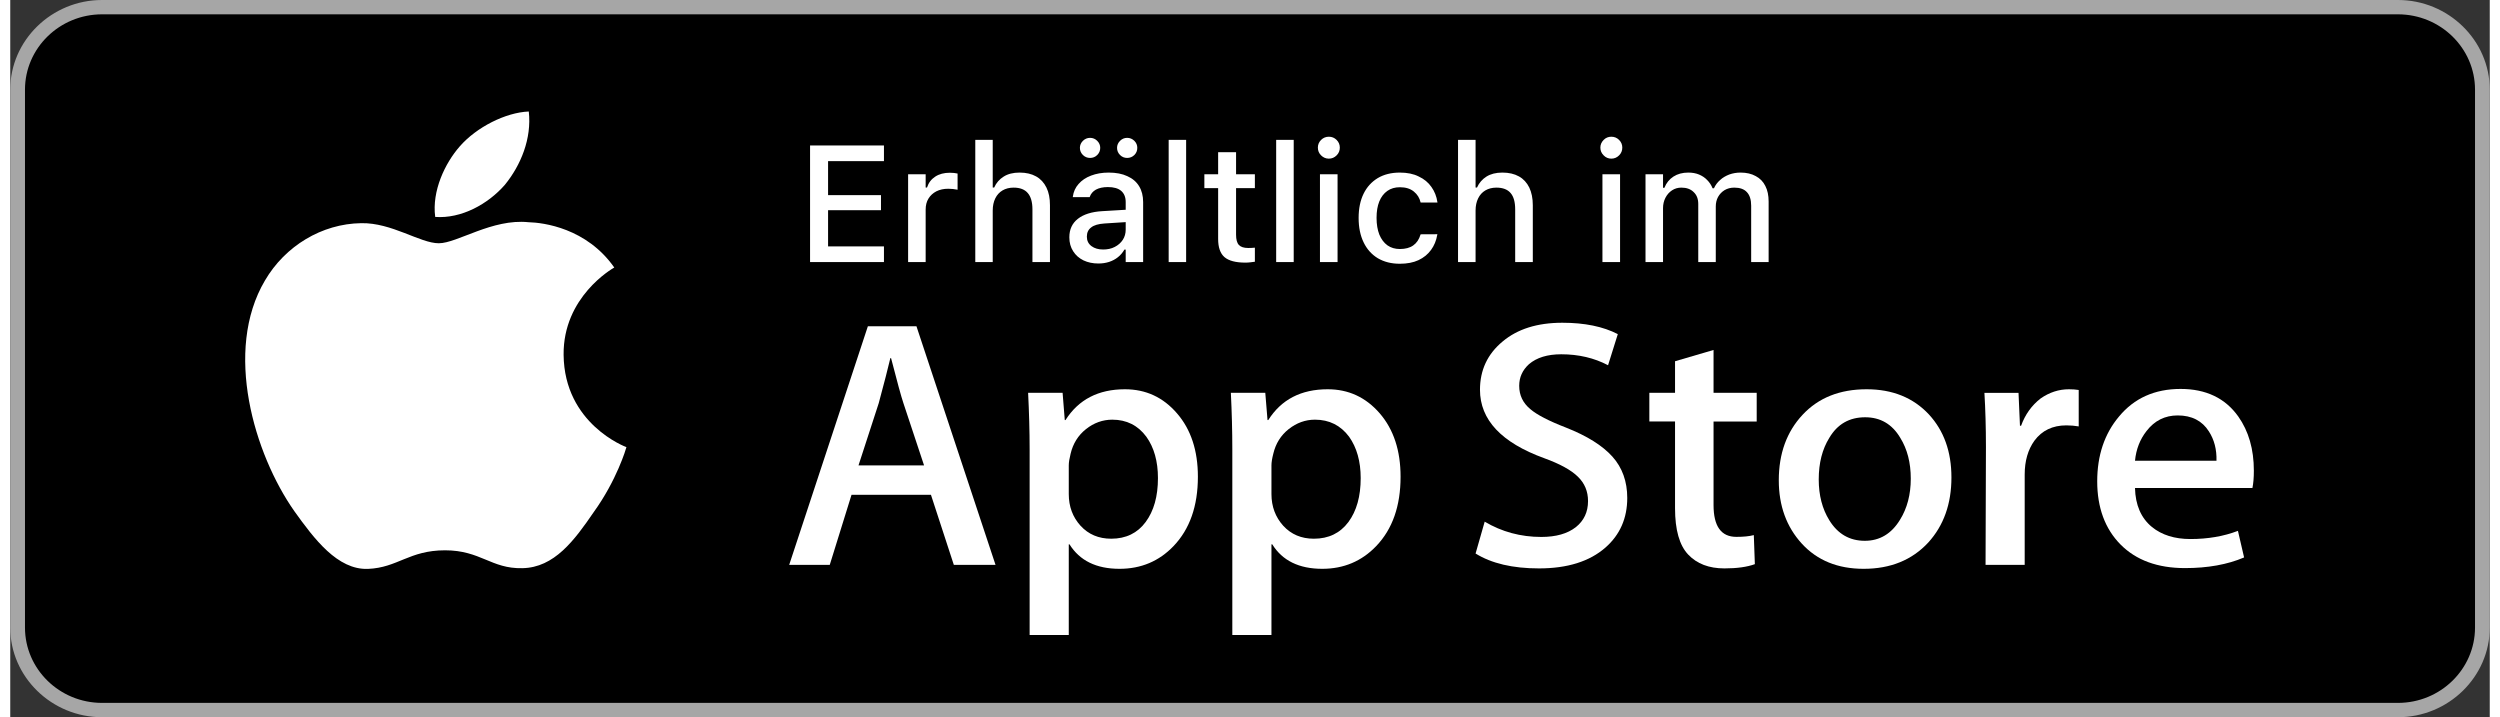
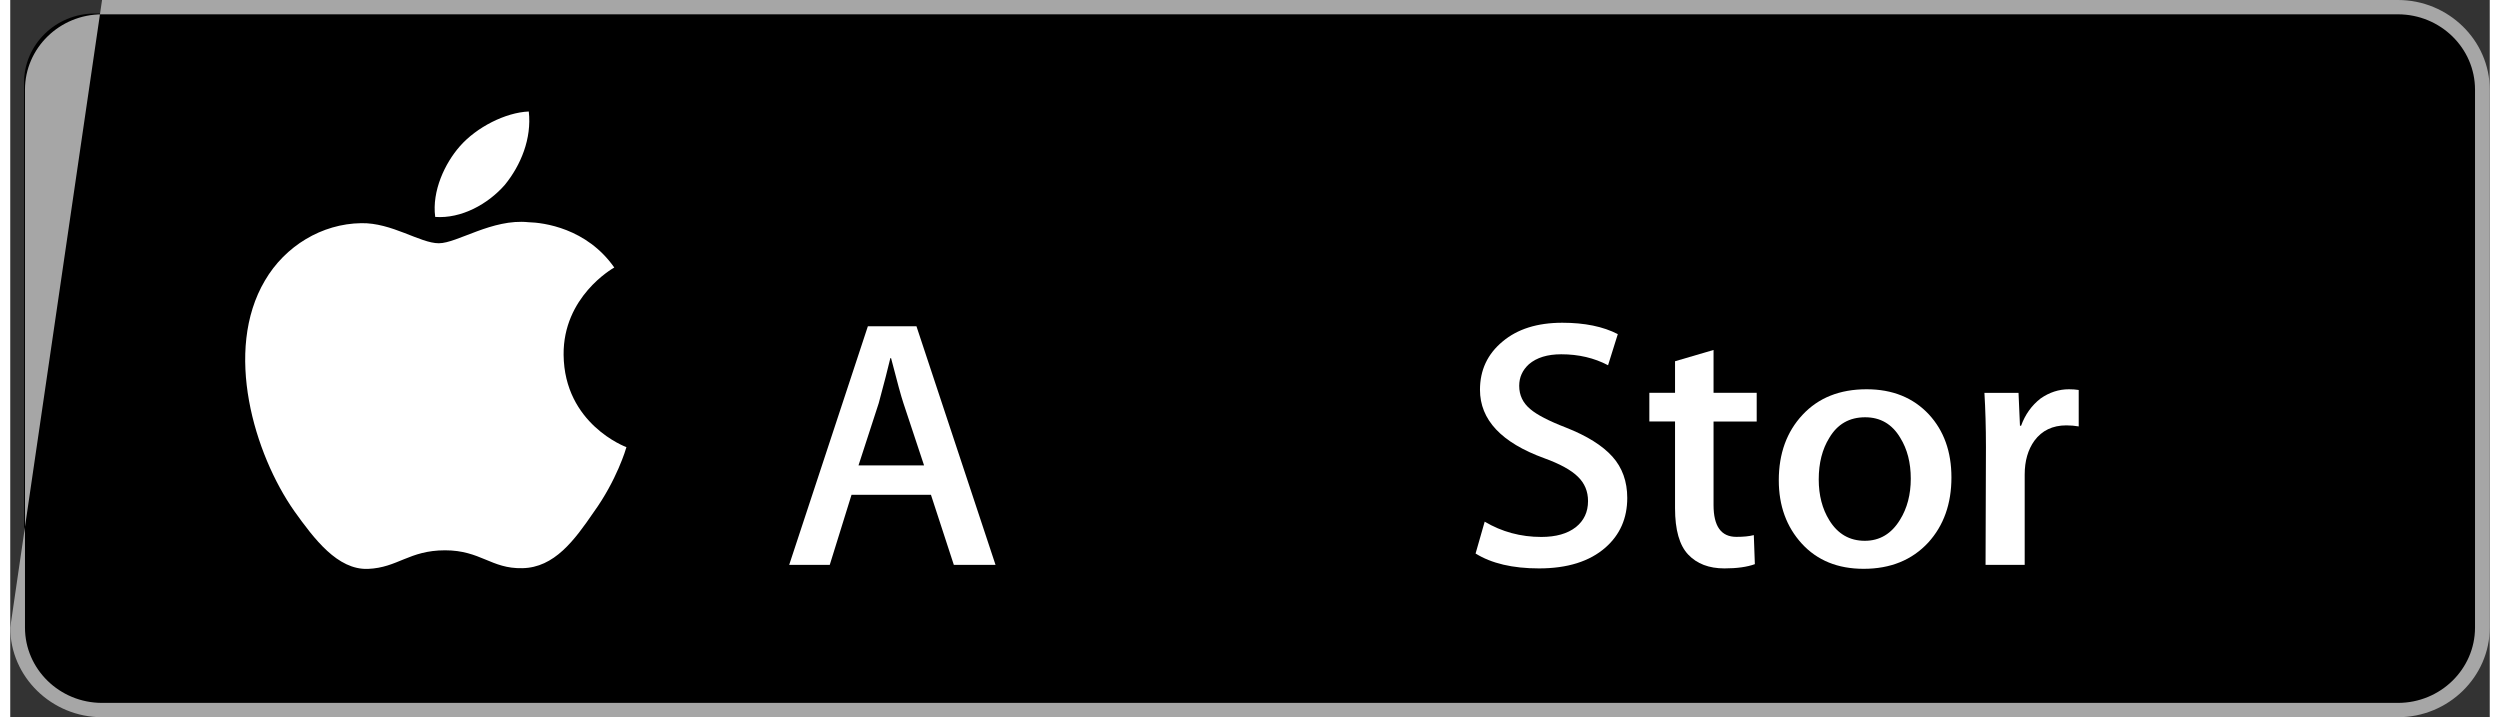
<svg xmlns="http://www.w3.org/2000/svg" width="122px" height="35px" viewBox="0 0 121 35" version="1.1">
  <rect x="0" y="0" width="121" height="35" fill="#333333" stroke="none" />
  <g id="surface1">
    <path style=" stroke:none;fill-rule:nonzero;fill:rgb(0%,0%,0%);fill-opacity:1;" d="M 120.328 30.965 C 120.328 32.828 118.789 34.34 116.883 34.34 L 4.121 34.34 C 2.219 34.34 0.672 32.828 0.672 30.965 L 0.672 4.039 C 0.672 2.176 2.219 0.66 4.121 0.66 L 116.883 0.66 C 118.789 0.66 120.328 2.176 120.328 4.039 Z M 120.328 30.965 " />
-     <path style=" stroke:none;fill-rule:nonzero;fill:rgb(65.098%,65.098%,65.098%);fill-opacity:1;" d="M 116.52 0.699 C 118.594 0.699 120.281 2.348 120.281 4.375 L 120.281 30.625 C 120.281 32.652 118.594 34.301 116.52 34.301 L 4.48 34.301 C 2.406 34.301 0.719 32.652 0.719 30.625 L 0.719 4.375 C 0.719 2.348 2.406 0.699 4.48 0.699 Z M 116.52 0 L 4.48 0 C 2.02 0 0 1.969 0 4.375 L 0 30.625 C 0 33.031 2.02 35 4.48 35 L 116.52 35 C 118.98 35 121 33.031 121 30.625 L 121 4.375 C 121 1.969 118.98 0 116.52 0 Z M 116.52 0 " />
+     <path style=" stroke:none;fill-rule:nonzero;fill:rgb(65.098%,65.098%,65.098%);fill-opacity:1;" d="M 116.52 0.699 C 118.594 0.699 120.281 2.348 120.281 4.375 L 120.281 30.625 C 120.281 32.652 118.594 34.301 116.52 34.301 L 4.48 34.301 C 2.406 34.301 0.719 32.652 0.719 30.625 L 0.719 4.375 C 0.719 2.348 2.406 0.699 4.48 0.699 Z M 116.52 0 L 4.48 0 L 0 30.625 C 0 33.031 2.02 35 4.48 35 L 116.52 35 C 118.98 35 121 33.031 121 30.625 L 121 4.375 C 121 1.969 118.98 0 116.52 0 Z M 116.52 0 " />
    <path style=" stroke:none;fill-rule:nonzero;fill:rgb(100%,100%,100%);fill-opacity:1;" d="M 27.004 17.312 C 26.977 14.492 29.367 13.117 29.477 13.055 C 28.125 11.129 26.023 10.863 25.289 10.844 C 23.523 10.66 21.812 11.871 20.914 11.871 C 20 11.871 18.617 10.859 17.125 10.891 C 15.207 10.918 13.414 12.004 12.43 13.688 C 10.398 17.121 11.914 22.164 13.859 24.938 C 14.832 26.297 15.969 27.816 17.457 27.762 C 18.914 27.703 19.461 26.855 21.219 26.855 C 22.957 26.855 23.469 27.762 24.988 27.727 C 26.551 27.703 27.535 26.363 28.473 24.992 C 29.598 23.434 30.051 21.898 30.07 21.82 C 30.031 21.809 27.035 20.691 27.004 17.312 Z M 27.004 17.312 " />
    <path style=" stroke:none;fill-rule:nonzero;fill:rgb(100%,100%,100%);fill-opacity:1;" d="M 24.137 9.02 C 24.918 8.062 25.453 6.762 25.305 5.441 C 24.172 5.488 22.754 6.207 21.938 7.141 C 21.215 7.965 20.57 9.316 20.738 10.586 C 22.012 10.68 23.316 9.961 24.137 9.02 Z M 24.137 9.02 " />
    <path style=" stroke:none;fill-rule:nonzero;fill:rgb(100%,100%,100%);fill-opacity:1;" d="M 48.082 27.566 L 46.047 27.566 L 44.93 24.145 L 41.055 24.145 L 39.992 27.566 L 38.012 27.566 L 41.852 15.922 L 44.223 15.922 Z M 44.594 22.711 L 43.586 19.672 C 43.48 19.359 43.281 18.629 42.984 17.477 L 42.949 17.477 C 42.832 17.973 42.645 18.703 42.383 19.672 L 41.395 22.711 Z M 44.594 22.711 " />
-     <path style=" stroke:none;fill-rule:nonzero;fill:rgb(100%,100%,100%);fill-opacity:1;" d="M 57.957 23.266 C 57.957 24.691 57.562 25.82 56.77 26.648 C 56.062 27.387 55.184 27.758 54.133 27.758 C 53 27.758 52.188 27.359 51.691 26.562 L 51.656 26.562 L 51.656 30.988 L 49.746 30.988 L 49.746 21.934 C 49.746 21.035 49.719 20.113 49.672 19.168 L 51.355 19.168 L 51.461 20.5 L 51.496 20.5 C 52.133 19.496 53.102 18.996 54.398 18.996 C 55.414 18.996 56.262 19.387 56.938 20.172 C 57.617 20.957 57.957 21.984 57.957 23.266 Z M 56.008 23.332 C 56.008 22.516 55.82 21.84 55.441 21.312 C 55.031 20.758 54.477 20.48 53.781 20.48 C 53.309 20.48 52.879 20.637 52.496 20.941 C 52.113 21.246 51.863 21.645 51.746 22.141 C 51.688 22.371 51.656 22.562 51.656 22.711 L 51.656 24.109 C 51.656 24.719 51.848 25.234 52.23 25.656 C 52.617 26.078 53.113 26.289 53.727 26.289 C 54.445 26.289 55.008 26.016 55.406 25.477 C 55.809 24.934 56.008 24.219 56.008 23.332 Z M 56.008 23.332 " />
-     <path style=" stroke:none;fill-rule:nonzero;fill:rgb(100%,100%,100%);fill-opacity:1;" d="M 67.848 23.266 C 67.848 24.691 67.453 25.82 66.66 26.648 C 65.953 27.387 65.074 27.758 64.027 27.758 C 62.895 27.758 62.078 27.359 61.586 26.562 L 61.547 26.562 L 61.547 30.988 L 59.637 30.988 L 59.637 21.934 C 59.637 21.035 59.613 20.113 59.566 19.168 L 61.246 19.168 L 61.355 20.5 L 61.391 20.5 C 62.027 19.496 62.992 18.996 64.293 18.996 C 65.305 18.996 66.152 19.387 66.832 20.172 C 67.508 20.957 67.848 21.984 67.848 23.266 Z M 65.902 23.332 C 65.902 22.516 65.711 21.84 65.336 21.312 C 64.922 20.758 64.367 20.48 63.672 20.48 C 63.199 20.48 62.773 20.637 62.387 20.941 C 62.004 21.246 61.754 21.645 61.637 22.141 C 61.578 22.371 61.547 22.562 61.547 22.711 L 61.547 24.109 C 61.547 24.719 61.742 25.234 62.121 25.656 C 62.508 26.078 63.004 26.289 63.617 26.289 C 64.34 26.289 64.898 26.016 65.301 25.477 C 65.703 24.934 65.902 24.219 65.902 23.332 Z M 65.902 23.332 " />
    <path style=" stroke:none;fill-rule:nonzero;fill:rgb(100%,100%,100%);fill-opacity:1;" d="M 78.91 24.301 C 78.91 25.289 78.555 26.098 77.848 26.719 C 77.074 27.398 75.992 27.738 74.602 27.738 C 73.316 27.738 72.289 27.496 71.508 27.012 L 71.953 25.457 C 72.789 25.953 73.711 26.203 74.715 26.203 C 75.434 26.203 75.992 26.043 76.398 25.727 C 76.797 25.41 76.996 24.984 76.996 24.453 C 76.996 23.98 76.832 23.582 76.5 23.262 C 76.172 22.938 75.621 22.637 74.855 22.359 C 72.766 21.598 71.723 20.484 71.723 19.02 C 71.723 18.062 72.09 17.277 72.824 16.668 C 73.551 16.055 74.523 15.75 75.742 15.75 C 76.828 15.75 77.73 15.934 78.449 16.305 L 77.973 17.824 C 77.301 17.469 76.539 17.289 75.688 17.289 C 75.016 17.289 74.492 17.449 74.113 17.773 C 73.797 18.062 73.637 18.41 73.637 18.828 C 73.637 19.289 73.82 19.668 74.184 19.969 C 74.504 20.242 75.082 20.543 75.922 20.867 C 76.945 21.27 77.699 21.742 78.184 22.281 C 78.668 22.82 78.91 23.496 78.91 24.301 Z M 78.91 24.301 " />
    <path style=" stroke:none;fill-rule:nonzero;fill:rgb(100%,100%,100%);fill-opacity:1;" d="M 85.227 20.57 L 83.121 20.57 L 83.121 24.645 C 83.121 25.684 83.492 26.199 84.234 26.199 C 84.578 26.199 84.859 26.172 85.086 26.113 L 85.137 27.531 C 84.762 27.668 84.266 27.738 83.652 27.738 C 82.895 27.738 82.309 27.512 81.883 27.062 C 81.457 26.613 81.242 25.859 81.242 24.801 L 81.242 20.566 L 79.988 20.566 L 79.988 19.168 L 81.242 19.168 L 81.242 17.629 L 83.121 17.078 L 83.121 19.168 L 85.227 19.168 Z M 85.227 20.57 " />
    <path style=" stroke:none;fill-rule:nonzero;fill:rgb(100%,100%,100%);fill-opacity:1;" d="M 94.73 23.297 C 94.73 24.59 94.352 25.648 93.598 26.477 C 92.805 27.332 91.754 27.758 90.445 27.758 C 89.184 27.758 88.18 27.348 87.43 26.531 C 86.68 25.711 86.305 24.68 86.305 23.438 C 86.305 22.137 86.691 21.07 87.465 20.242 C 88.238 19.414 89.277 18.996 90.59 18.996 C 91.852 18.996 92.867 19.406 93.633 20.227 C 94.363 21.02 94.73 22.043 94.73 23.297 Z M 92.746 23.359 C 92.746 22.586 92.578 21.922 92.234 21.367 C 91.836 20.695 91.262 20.363 90.52 20.363 C 89.75 20.363 89.168 20.695 88.77 21.367 C 88.426 21.922 88.254 22.598 88.254 23.395 C 88.254 24.168 88.426 24.832 88.77 25.387 C 89.18 26.055 89.758 26.391 90.504 26.391 C 91.23 26.391 91.805 26.047 92.219 25.367 C 92.57 24.805 92.746 24.133 92.746 23.359 Z M 92.746 23.359 " />
    <path style=" stroke:none;fill-rule:nonzero;fill:rgb(100%,100%,100%);fill-opacity:1;" d="M 100.941 20.809 C 100.754 20.777 100.551 20.758 100.34 20.758 C 99.668 20.758 99.148 21.008 98.781 21.504 C 98.465 21.941 98.305 22.492 98.305 23.16 L 98.305 27.566 L 96.395 27.566 L 96.414 21.812 C 96.414 20.848 96.387 19.965 96.34 19.172 L 98.004 19.172 L 98.074 20.777 L 98.129 20.777 C 98.328 20.227 98.648 19.781 99.082 19.445 C 99.508 19.148 99.969 18.996 100.465 18.996 C 100.641 18.996 100.801 19.008 100.941 19.031 Z M 100.941 20.809 " />
-     <path style=" stroke:none;fill-rule:nonzero;fill:rgb(100%,100%,100%);fill-opacity:1;" d="M 109.488 22.969 C 109.488 23.305 109.465 23.586 109.418 23.816 L 103.688 23.816 C 103.707 24.645 103.984 25.281 104.516 25.719 C 105 26.109 105.625 26.305 106.391 26.305 C 107.242 26.305 108.016 26.172 108.711 25.906 L 109.012 27.203 C 108.199 27.551 107.234 27.723 106.129 27.723 C 104.793 27.723 103.746 27.34 102.984 26.574 C 102.227 25.809 101.844 24.777 101.844 23.488 C 101.844 22.223 102.199 21.168 102.906 20.328 C 103.648 19.43 104.652 18.98 105.914 18.98 C 107.152 18.98 108.094 19.43 108.73 20.328 C 109.234 21.043 109.488 21.922 109.488 22.969 Z M 107.664 22.488 C 107.68 21.934 107.555 21.457 107.293 21.051 C 106.965 20.535 106.457 20.273 105.773 20.273 C 105.148 20.273 104.641 20.527 104.25 21.035 C 103.934 21.438 103.742 21.922 103.688 22.484 L 107.664 22.484 Z M 107.664 22.488 " />
-     <path style=" stroke:none;fill-rule:nonzero;fill:rgb(100%,100%,100%);fill-opacity:1;" d="M 39.031 12.789 L 42.637 12.789 L 42.637 12.023 L 39.91 12.023 L 39.91 10.258 L 42.492 10.258 L 42.492 9.523 L 39.91 9.523 L 39.91 7.863 L 42.637 7.863 L 42.637 7.098 L 39.031 7.098 Z M 43.816 12.789 L 44.672 12.789 L 44.672 10.23 C 44.672 10.02 44.715 9.844 44.809 9.691 C 44.902 9.539 45.031 9.422 45.195 9.336 C 45.359 9.254 45.551 9.211 45.77 9.211 C 45.852 9.211 45.93 9.215 46 9.223 C 46.078 9.23 46.152 9.242 46.23 9.258 L 46.23 8.469 C 46.188 8.461 46.133 8.449 46.062 8.441 C 45.996 8.434 45.926 8.43 45.855 8.43 C 45.57 8.43 45.332 8.492 45.137 8.621 C 44.945 8.746 44.812 8.922 44.738 9.152 L 44.672 9.152 L 44.672 8.504 L 43.816 8.504 Z M 47.094 12.789 L 47.945 12.789 L 47.945 10.277 C 47.945 10.043 47.988 9.848 48.07 9.68 C 48.152 9.512 48.27 9.383 48.422 9.293 C 48.574 9.203 48.754 9.156 48.965 9.156 C 49.277 9.156 49.508 9.246 49.656 9.422 C 49.805 9.594 49.883 9.859 49.883 10.219 L 49.883 12.789 L 50.738 12.789 L 50.738 10.016 C 50.738 9.676 50.684 9.391 50.566 9.152 C 50.449 8.914 50.281 8.73 50.062 8.609 C 49.84 8.484 49.574 8.422 49.254 8.422 C 48.941 8.422 48.684 8.488 48.48 8.617 C 48.273 8.746 48.117 8.922 48.016 9.152 L 47.945 9.152 L 47.945 6.824 L 47.094 6.824 Z M 53.102 12.859 C 53.293 12.859 53.465 12.832 53.625 12.781 C 53.785 12.727 53.93 12.652 54.055 12.551 C 54.184 12.449 54.289 12.324 54.371 12.18 L 54.434 12.18 L 54.434 12.789 L 55.285 12.789 L 55.285 9.859 C 55.285 9.559 55.219 9.301 55.09 9.09 C 54.961 8.875 54.77 8.711 54.516 8.598 C 54.266 8.48 53.965 8.422 53.602 8.422 C 53.281 8.422 52.992 8.473 52.742 8.57 C 52.492 8.664 52.289 8.801 52.133 8.98 C 51.98 9.152 51.887 9.355 51.855 9.594 L 51.852 9.621 L 52.672 9.621 L 52.68 9.609 C 52.73 9.457 52.832 9.34 52.98 9.254 C 53.133 9.172 53.328 9.129 53.566 9.129 C 53.855 9.129 54.07 9.191 54.215 9.316 C 54.359 9.441 54.434 9.621 54.434 9.859 L 54.434 11.207 C 54.434 11.391 54.387 11.559 54.293 11.703 C 54.199 11.848 54.066 11.965 53.898 12.051 C 53.734 12.137 53.543 12.176 53.332 12.176 C 53.102 12.176 52.914 12.121 52.766 12.012 C 52.613 11.898 52.539 11.746 52.539 11.551 L 52.539 11.543 C 52.539 11.352 52.609 11.203 52.75 11.098 C 52.887 10.988 53.105 10.926 53.398 10.906 L 54.859 10.812 L 54.859 10.211 L 53.281 10.305 C 52.77 10.336 52.375 10.461 52.098 10.68 C 51.824 10.895 51.684 11.195 51.684 11.578 L 51.684 11.586 C 51.684 11.844 51.746 12.066 51.871 12.262 C 51.992 12.453 52.16 12.602 52.375 12.707 C 52.59 12.809 52.832 12.859 53.102 12.859 Z M 52.695 7.707 C 52.832 7.707 52.949 7.66 53.043 7.566 C 53.141 7.469 53.191 7.352 53.191 7.215 C 53.191 7.082 53.141 6.969 53.043 6.871 C 52.949 6.777 52.832 6.727 52.695 6.727 C 52.562 6.727 52.445 6.777 52.348 6.871 C 52.25 6.969 52.199 7.082 52.199 7.215 C 52.199 7.352 52.25 7.469 52.348 7.566 C 52.445 7.66 52.562 7.707 52.695 7.707 Z M 54.504 7.707 C 54.641 7.707 54.758 7.66 54.855 7.566 C 54.953 7.469 55 7.352 55 7.215 C 55 7.082 54.953 6.969 54.855 6.871 C 54.758 6.777 54.641 6.727 54.504 6.727 C 54.371 6.727 54.254 6.777 54.16 6.871 C 54.062 6.969 54.012 7.082 54.012 7.215 C 54.012 7.352 54.062 7.469 54.16 7.566 C 54.254 7.66 54.371 7.707 54.504 7.707 Z M 56.531 12.789 L 57.383 12.789 L 57.383 6.824 L 56.531 6.824 Z M 60.273 12.816 C 60.355 12.816 60.438 12.812 60.516 12.801 C 60.594 12.793 60.668 12.785 60.738 12.773 L 60.738 12.086 C 60.676 12.09 60.621 12.094 60.574 12.098 C 60.531 12.102 60.477 12.102 60.414 12.102 C 60.199 12.102 60.047 12.051 59.957 11.953 C 59.863 11.852 59.82 11.684 59.82 11.453 L 59.82 9.18 L 60.738 9.18 L 60.738 8.504 L 59.82 8.504 L 59.82 7.426 L 58.945 7.426 L 58.945 8.504 L 58.273 8.504 L 58.273 9.18 L 58.945 9.18 L 58.945 11.66 C 58.945 12.07 59.047 12.367 59.254 12.547 C 59.465 12.727 59.805 12.816 60.273 12.816 Z M 61.777 12.789 L 62.633 12.789 L 62.633 6.824 L 61.777 6.824 Z M 63.914 12.789 L 64.773 12.789 L 64.773 8.504 L 63.914 8.504 Z M 64.348 7.742 C 64.496 7.742 64.621 7.688 64.727 7.582 C 64.832 7.477 64.883 7.352 64.883 7.203 C 64.883 7.059 64.832 6.934 64.727 6.828 C 64.621 6.723 64.496 6.672 64.348 6.672 C 64.203 6.672 64.074 6.723 63.969 6.828 C 63.863 6.934 63.812 7.059 63.812 7.203 C 63.812 7.352 63.863 7.477 63.969 7.582 C 64.074 7.688 64.203 7.742 64.348 7.742 Z M 67.812 12.871 C 68.168 12.871 68.473 12.812 68.723 12.695 C 68.98 12.574 69.184 12.406 69.336 12.195 C 69.488 11.988 69.59 11.742 69.637 11.465 L 69.645 11.43 L 68.828 11.434 L 68.82 11.453 C 68.75 11.684 68.633 11.859 68.465 11.977 C 68.301 12.094 68.082 12.152 67.812 12.152 C 67.582 12.152 67.379 12.094 67.207 11.973 C 67.035 11.848 66.906 11.672 66.812 11.449 C 66.723 11.223 66.676 10.949 66.676 10.637 L 66.676 10.629 C 66.676 10.32 66.719 10.055 66.809 9.832 C 66.902 9.605 67.031 9.438 67.203 9.316 C 67.375 9.195 67.578 9.137 67.812 9.137 C 68.098 9.137 68.324 9.207 68.496 9.348 C 68.668 9.488 68.777 9.664 68.824 9.875 L 68.828 9.883 L 69.648 9.883 L 69.645 9.863 C 69.605 9.586 69.508 9.34 69.355 9.125 C 69.203 8.906 68.996 8.734 68.734 8.613 C 68.48 8.484 68.172 8.422 67.809 8.422 C 67.395 8.422 67.035 8.512 66.734 8.691 C 66.438 8.871 66.203 9.125 66.043 9.453 C 65.883 9.781 65.801 10.172 65.801 10.629 L 65.801 10.637 C 65.801 11.098 65.883 11.496 66.047 11.832 C 66.207 12.164 66.441 12.422 66.738 12.602 C 67.043 12.781 67.398 12.871 67.812 12.871 Z M 70.652 12.789 L 71.508 12.789 L 71.508 10.277 C 71.508 10.043 71.551 9.848 71.633 9.68 C 71.715 9.512 71.832 9.383 71.984 9.293 C 72.137 9.203 72.316 9.156 72.523 9.156 C 72.84 9.156 73.07 9.246 73.219 9.422 C 73.367 9.594 73.441 9.859 73.441 10.219 L 73.441 12.789 L 74.301 12.789 L 74.301 10.016 C 74.301 9.676 74.242 9.391 74.129 9.152 C 74.012 8.914 73.844 8.73 73.625 8.609 C 73.402 8.484 73.133 8.422 72.816 8.422 C 72.504 8.422 72.246 8.488 72.039 8.617 C 71.836 8.746 71.68 8.922 71.578 9.152 L 71.508 9.152 L 71.508 6.824 L 70.652 6.824 Z M 77.699 12.789 L 78.559 12.789 L 78.559 8.504 L 77.699 8.504 Z M 78.133 7.742 C 78.281 7.742 78.406 7.688 78.512 7.582 C 78.617 7.477 78.668 7.352 78.668 7.203 C 78.668 7.059 78.617 6.934 78.512 6.828 C 78.406 6.723 78.281 6.672 78.133 6.672 C 77.988 6.672 77.859 6.723 77.758 6.828 C 77.652 6.934 77.598 7.059 77.598 7.203 C 77.598 7.352 77.652 7.477 77.758 7.582 C 77.859 7.688 77.988 7.742 78.133 7.742 Z M 79.801 12.789 L 80.656 12.789 L 80.656 10.156 C 80.656 9.973 80.695 9.805 80.773 9.652 C 80.852 9.5 80.957 9.379 81.094 9.289 C 81.23 9.199 81.383 9.156 81.551 9.156 C 81.805 9.156 82.004 9.227 82.152 9.375 C 82.301 9.516 82.375 9.707 82.375 9.953 L 82.375 12.789 L 83.23 12.789 L 83.23 10.078 C 83.23 9.906 83.266 9.75 83.34 9.613 C 83.418 9.473 83.523 9.363 83.656 9.281 C 83.793 9.199 83.953 9.156 84.133 9.156 C 84.41 9.156 84.617 9.23 84.75 9.379 C 84.887 9.523 84.957 9.746 84.957 10.039 L 84.957 12.789 L 85.809 12.789 L 85.809 9.836 C 85.809 9.539 85.758 9.285 85.648 9.074 C 85.543 8.863 85.387 8.703 85.18 8.594 C 84.977 8.48 84.73 8.422 84.441 8.422 C 84.246 8.422 84.062 8.453 83.887 8.516 C 83.719 8.582 83.566 8.668 83.441 8.785 C 83.312 8.898 83.211 9.031 83.141 9.188 L 83.074 9.188 C 83.012 9.031 82.922 8.898 82.809 8.785 C 82.699 8.668 82.566 8.582 82.41 8.516 C 82.258 8.453 82.082 8.422 81.887 8.422 C 81.605 8.422 81.363 8.488 81.164 8.617 C 80.965 8.746 80.816 8.926 80.723 9.164 L 80.656 9.164 L 80.656 8.504 L 79.801 8.504 Z M 79.801 12.789 " />
  </g>
</svg>